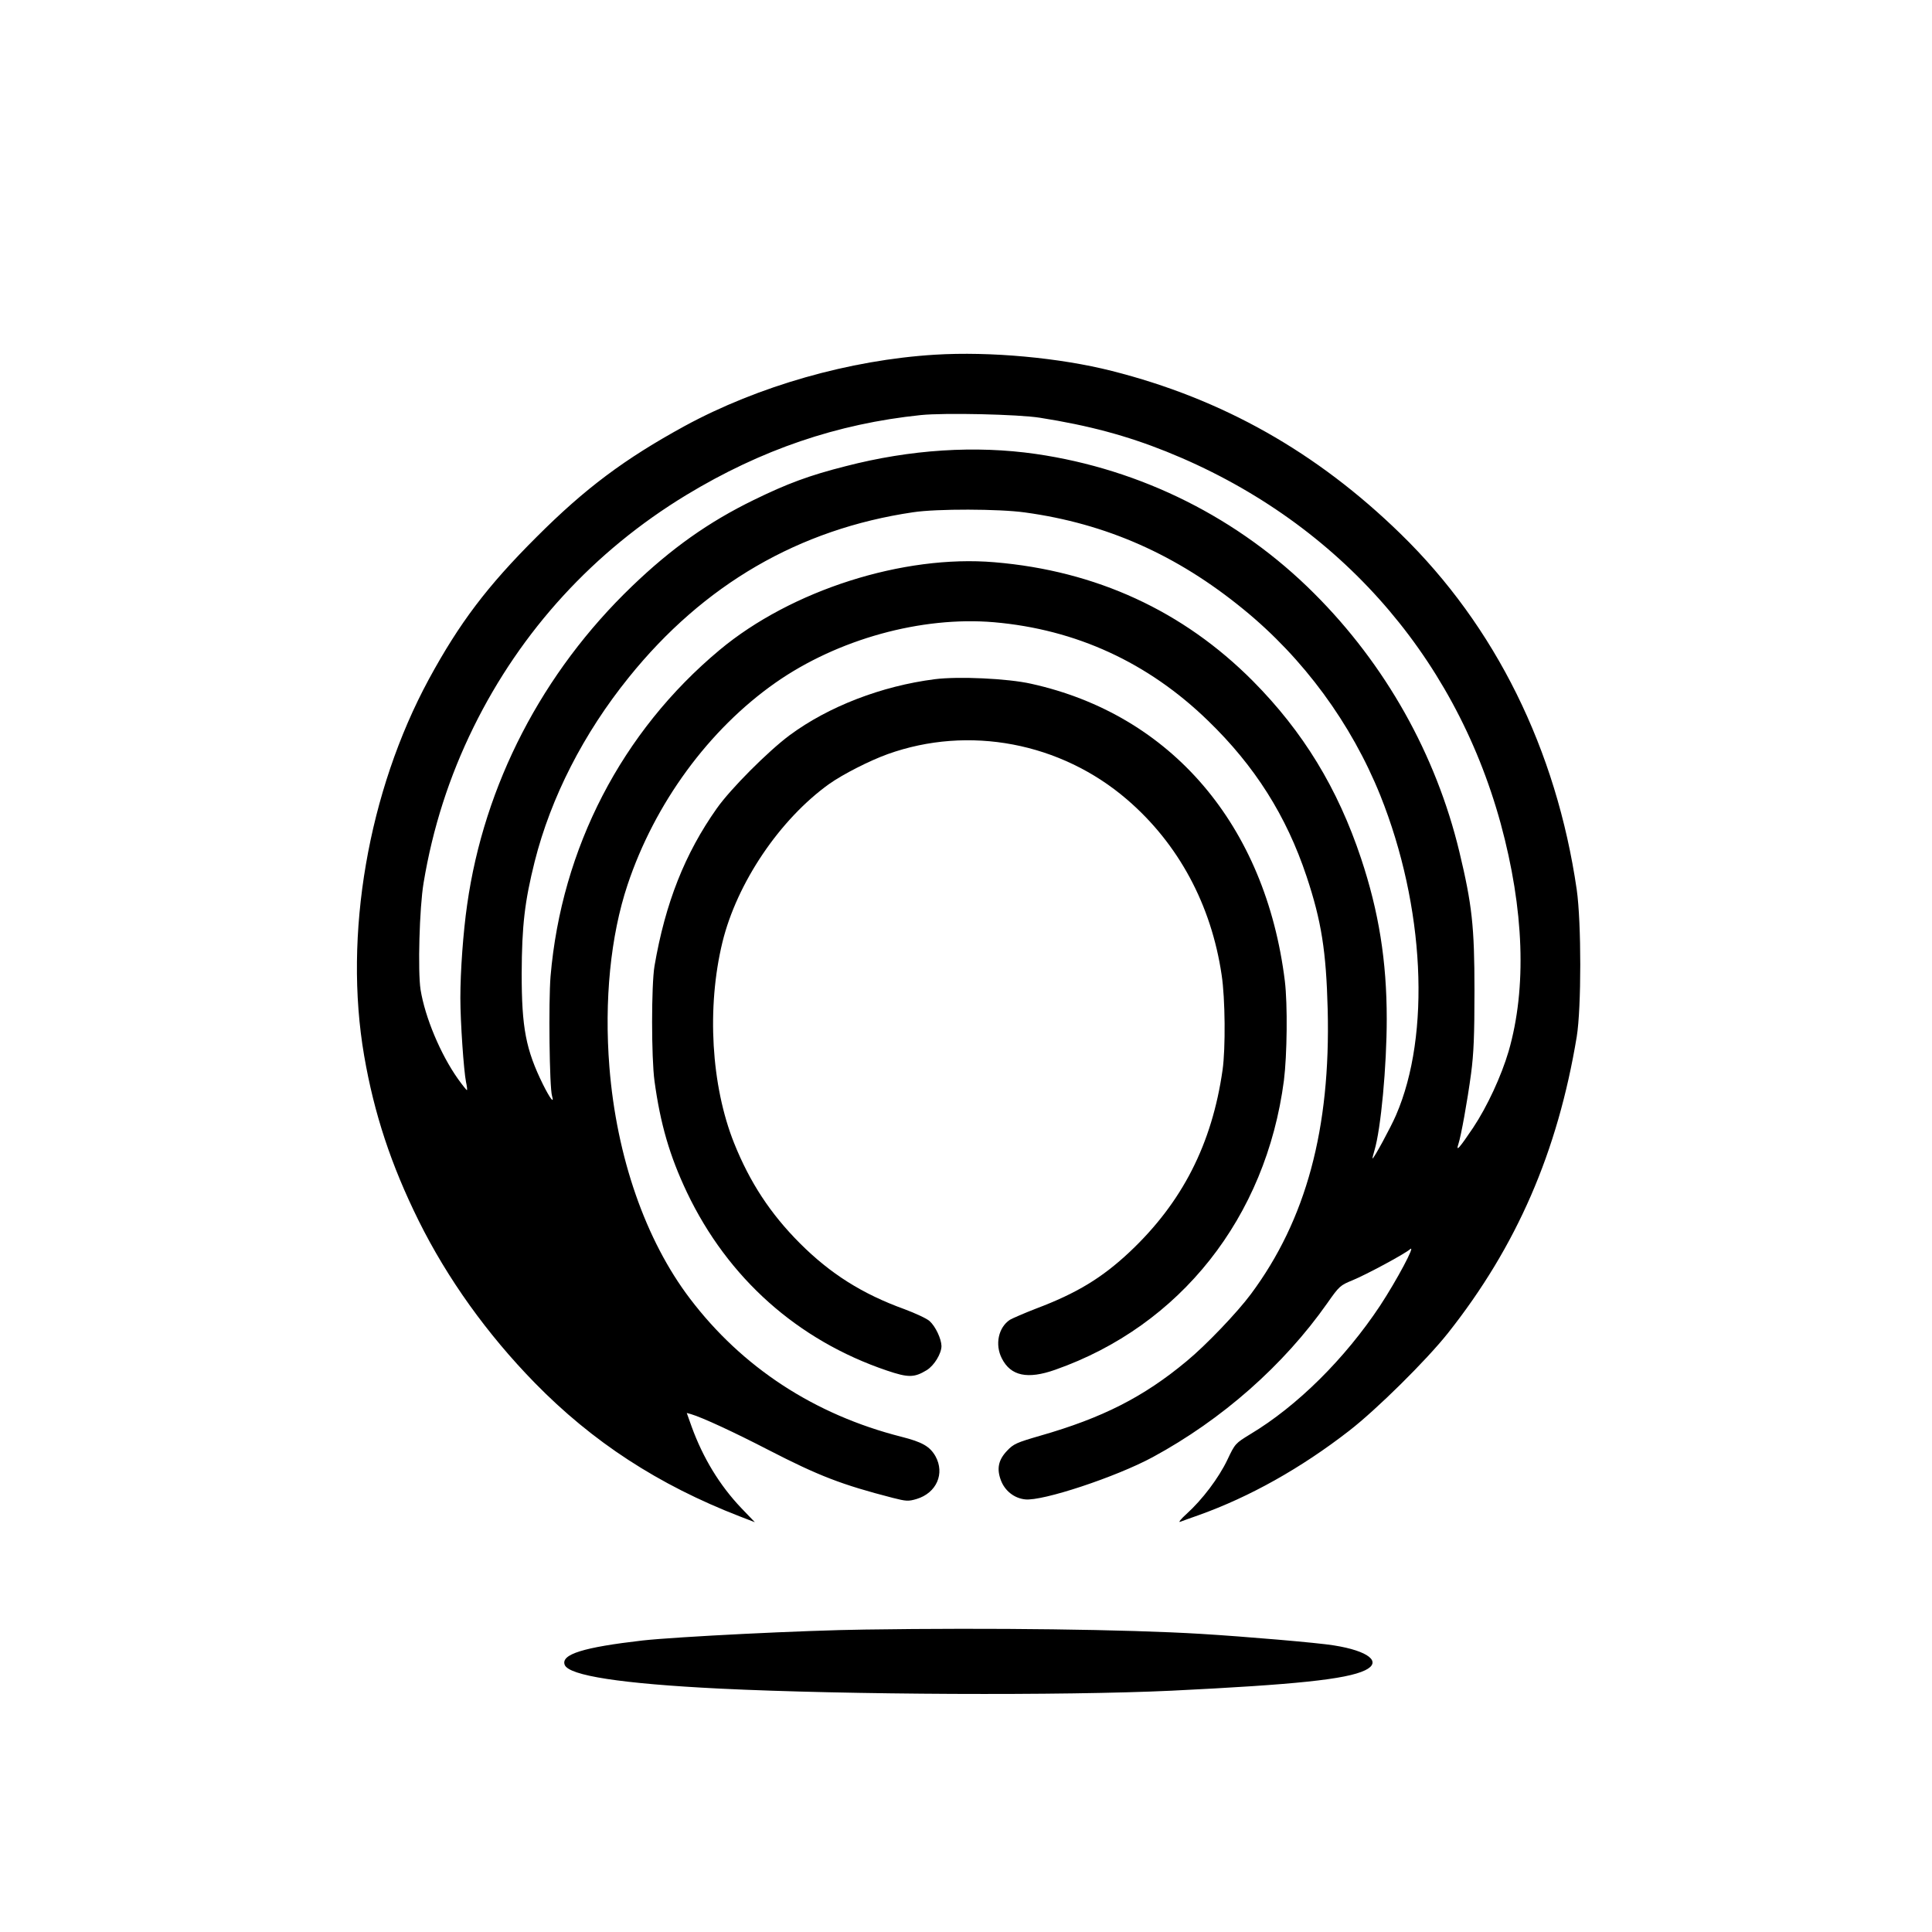
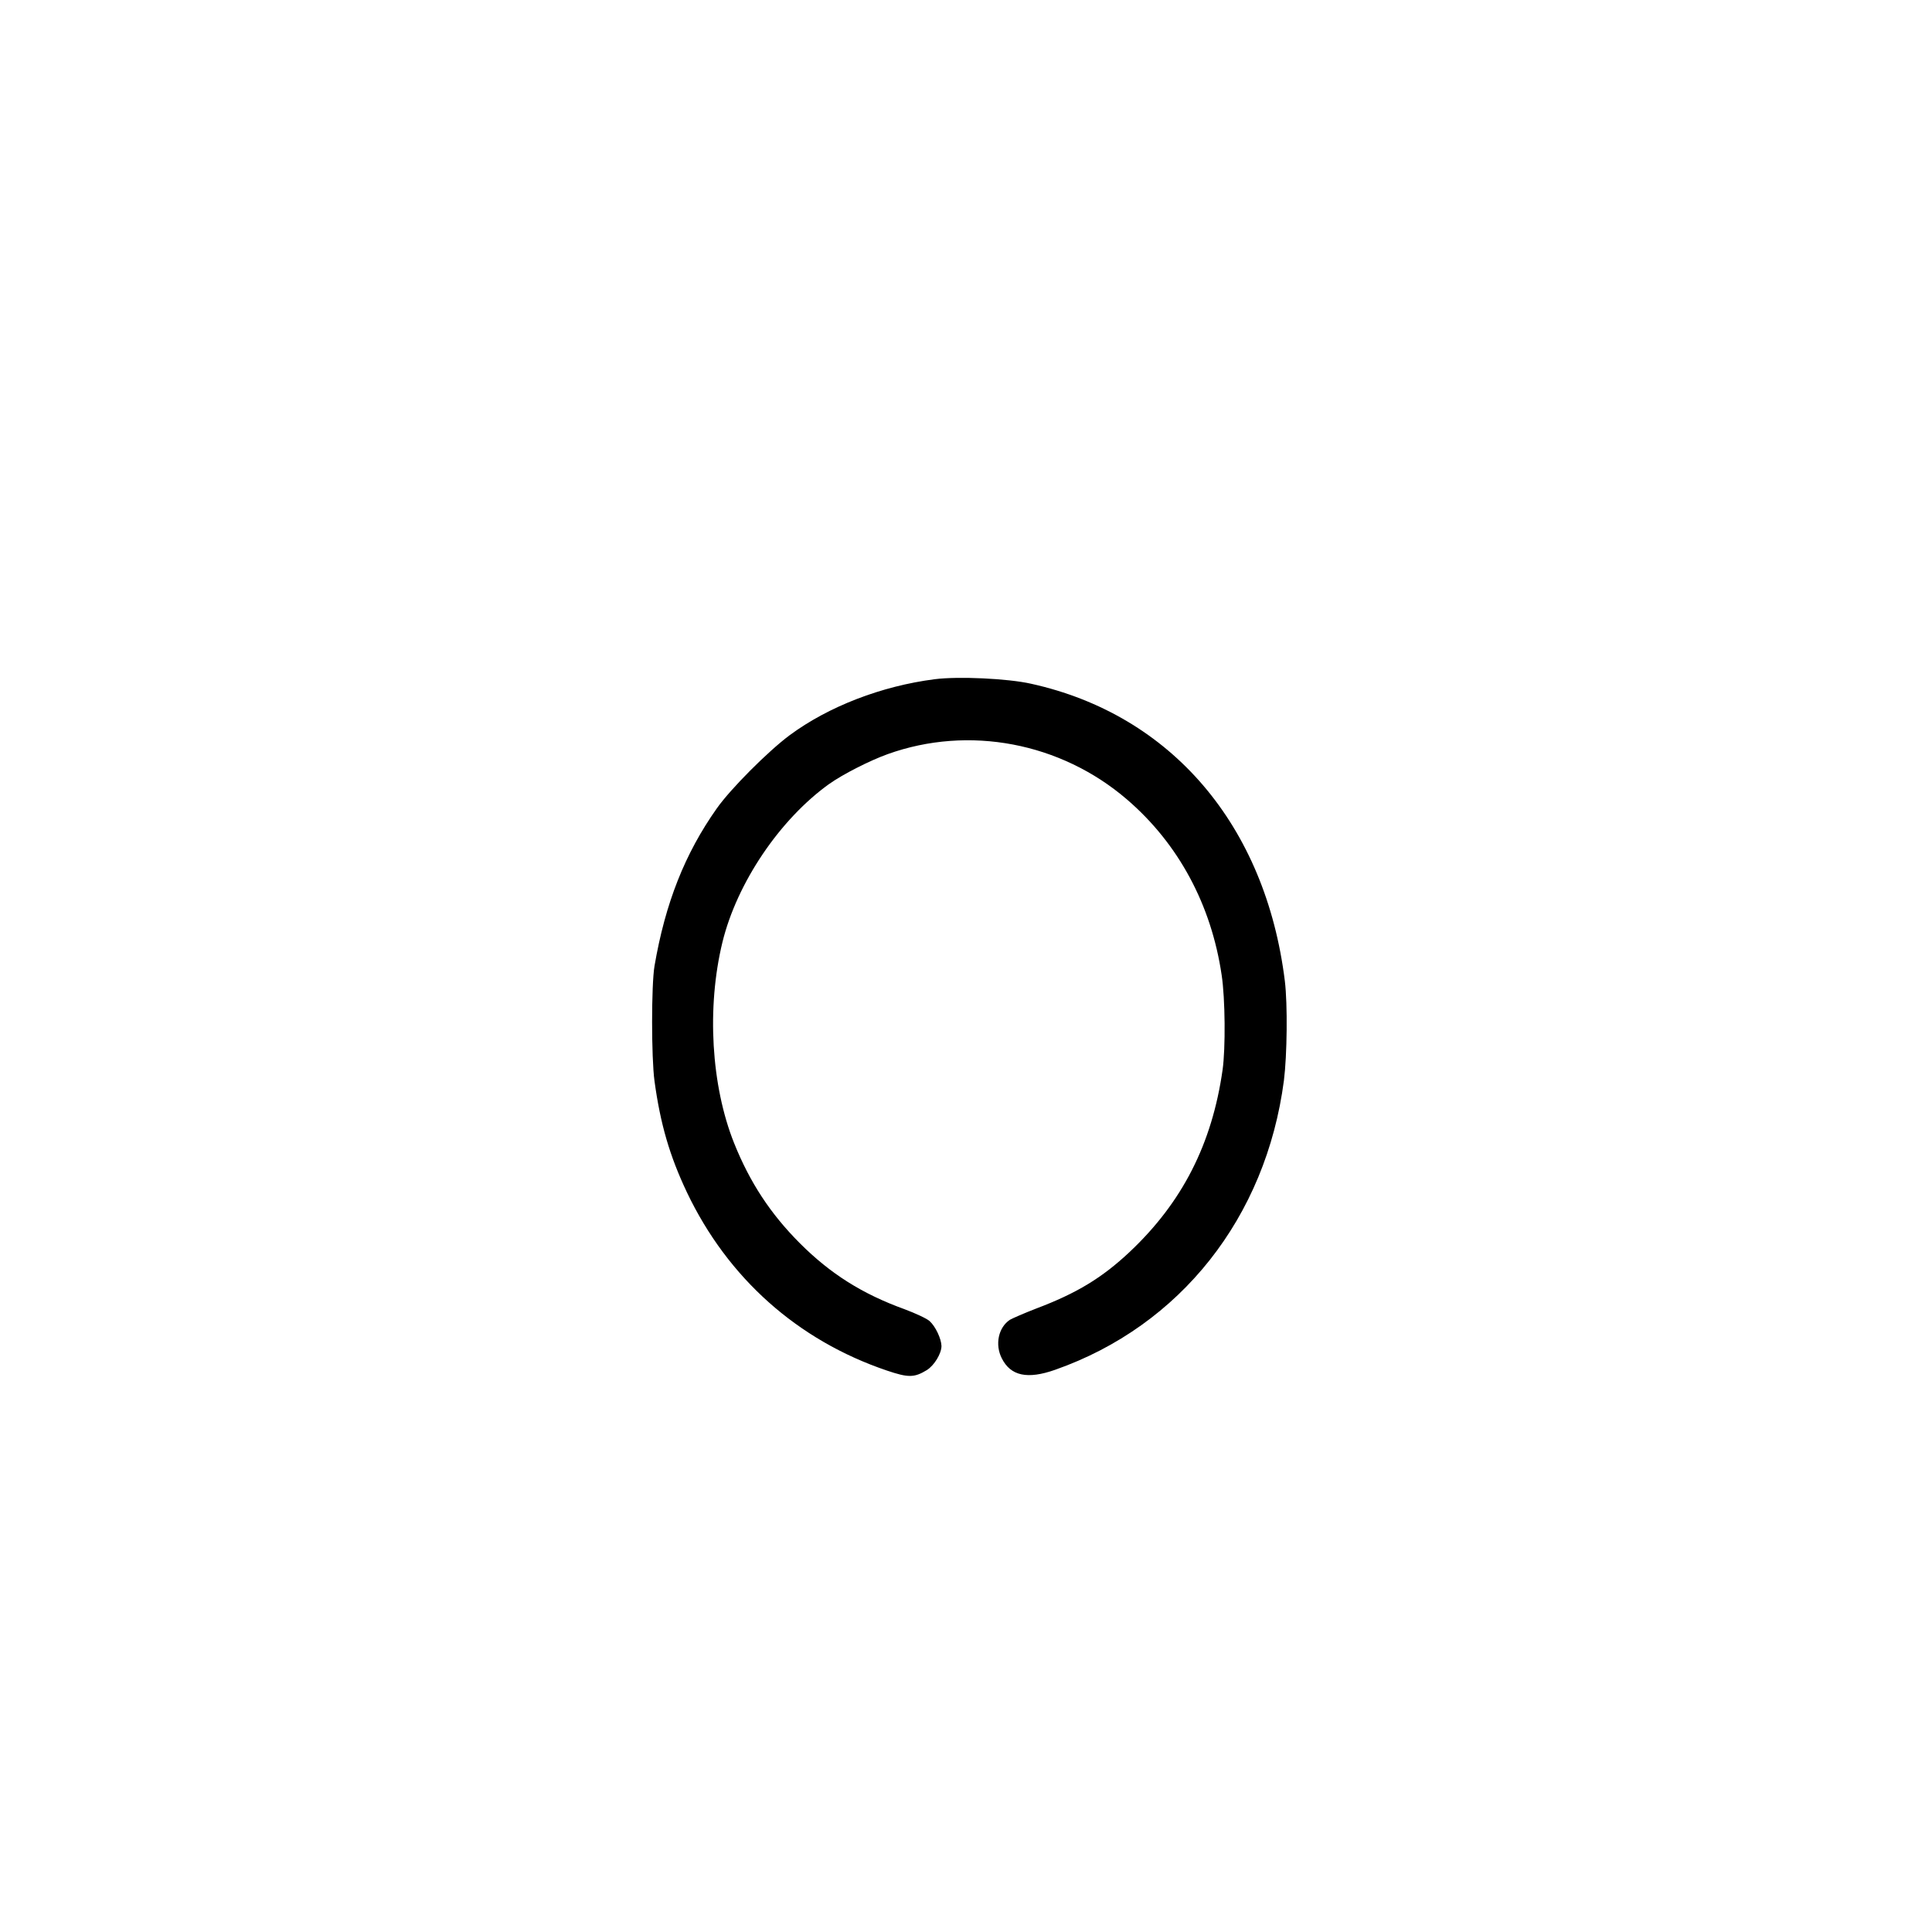
<svg xmlns="http://www.w3.org/2000/svg" version="1.0" width="1024pt" height="1024pt" viewBox="0 0 1024 1024" preserveAspectRatio="xMidYMid meet">
  <g transform="translate(0,1024) scale(0.1,-0.1)" fill="#000000" stroke="none">
-     <path d="M4955 8360 c-452 -28 -936 -166 -1326 -378 -320 -175 -528 -331 -784 -587 -263 -262 -410 -457 -572 -755 -322 -595 -453 -1356 -343 -1995 53 -308 143 -580 289 -875 153 -308 363 -601 615 -859 306 -313 655 -541 1089 -709 l78 -30 -73 76 c-114 120 -202 265 -262 430 l-26 73 22 -6 c61 -18 229 -96 411 -190 266 -137 387 -184 659 -254 71 -18 82 -19 126 -6 106 32 151 135 100 227 -30 52 -70 75 -181 103 -460 117 -843 367 -1120 732 -235 309 -389 750 -427 1227 -28 353 6 696 96 966 144 432 431 824 785 1072 329 230 773 353 1158 320 434 -38 816 -213 1134 -522 248 -240 415 -504 522 -825 79 -237 104 -397 112 -705 16 -632 -114 -1115 -407 -1509 -72 -97 -238 -271 -340 -355 -228 -190 -446 -301 -778 -396 -124 -36 -140 -43 -174 -79 -47 -49 -56 -96 -33 -157 21 -56 71 -95 128 -101 91 -11 483 119 677 224 367 199 693 486 925 816 63 90 69 95 133 121 73 30 276 139 306 165 32 28 -71 -165 -159 -299 -187 -282 -440 -533 -689 -682 -78 -48 -80 -49 -121 -136 -46 -96 -132 -210 -216 -286 -30 -27 -45 -46 -34 -42 11 4 56 21 100 36 268 96 540 248 795 446 145 112 411 375 525 519 364 460 581 960 682 1570 25 153 25 605 0 780 -108 742 -431 1396 -933 1885 -445 434 -945 716 -1531 864 -276 70 -645 104 -938 86z m556 -334 c260 -41 460 -95 670 -179 889 -357 1524 -1064 1773 -1972 124 -456 139 -871 42 -1207 -39 -132 -113 -292 -188 -405 -74 -110 -93 -131 -78 -86 14 43 47 224 67 373 14 106 18 201 18 440 0 341 -13 455 -80 735 -124 516 -392 993 -770 1370 -399 399 -916 658 -1475 739 -320 46 -664 24 -1008 -65 -194 -49 -311 -93 -487 -179 -240 -117 -437 -257 -645 -457 -476 -457 -784 -1052 -874 -1688 -21 -145 -36 -353 -36 -494 0 -128 18 -386 30 -446 5 -22 7 -41 5 -43 -1 -2 -23 25 -48 60 -92 130 -174 325 -198 473 -15 98 -6 433 16 565 48 290 136 564 265 826 252 512 638 933 1127 1230 398 241 800 378 1243 424 126 13 518 4 631 -14z m-79 -502 c432 -59 806 -225 1158 -513 319 -260 572 -605 726 -987 235 -587 269 -1267 83 -1695 -27 -63 -117 -229 -124 -229 -2 0 3 19 10 43 34 113 65 447 65 697 0 306 -42 568 -136 850 -124 372 -307 672 -574 941 -369 371 -831 584 -1369 629 -483 41 -1077 -148 -1457 -465 -518 -432 -838 -1050 -896 -1730 -11 -134 -6 -589 8 -634 13 -45 -11 -13 -48 61 -91 185 -113 300 -113 588 1 255 16 382 69 594 86 340 259 679 499 976 396 492 902 786 1507 875 125 19 456 18 592 -1z" />
    <path d="M4954 6640 c-281 -36 -562 -144 -769 -297 -114 -85 -313 -284 -386 -388 -169 -239 -273 -502 -330 -835 -17 -100 -17 -486 0 -610 31 -227 80 -396 172 -590 217 -455 587 -784 1059 -944 115 -39 146 -38 212 2 40 25 78 88 78 128 -1 38 -31 103 -63 132 -14 13 -74 41 -133 63 -224 81 -393 188 -554 349 -157 157 -266 324 -349 531 -122 305 -146 719 -62 1065 77 315 304 651 566 839 72 51 213 123 310 158 430 154 917 62 1269 -241 272 -234 446 -557 501 -930 19 -124 21 -389 5 -502 -56 -394 -214 -703 -492 -965 -147 -138 -280 -219 -497 -301 -62 -24 -124 -51 -138 -59 -61 -40 -81 -131 -43 -205 47 -93 136 -112 283 -60 663 233 1117 807 1212 1533 17 136 20 403 5 527 -102 826 -602 1412 -1345 1576 -124 28 -386 40 -511 24z" />
-     <path d="M4585 1603 c-323 -4 -998 -38 -1180 -58 -312 -36 -433 -73 -412 -129 22 -57 299 -100 822 -126 677 -33 1819 -38 2395 -11 655 32 925 60 1025 108 92 44 19 103 -165 132 -83 14 -473 47 -703 61 -396 24 -1112 33 -1782 23z" />
+     <path d="M4585 1603 z" />
  </g>
</svg>